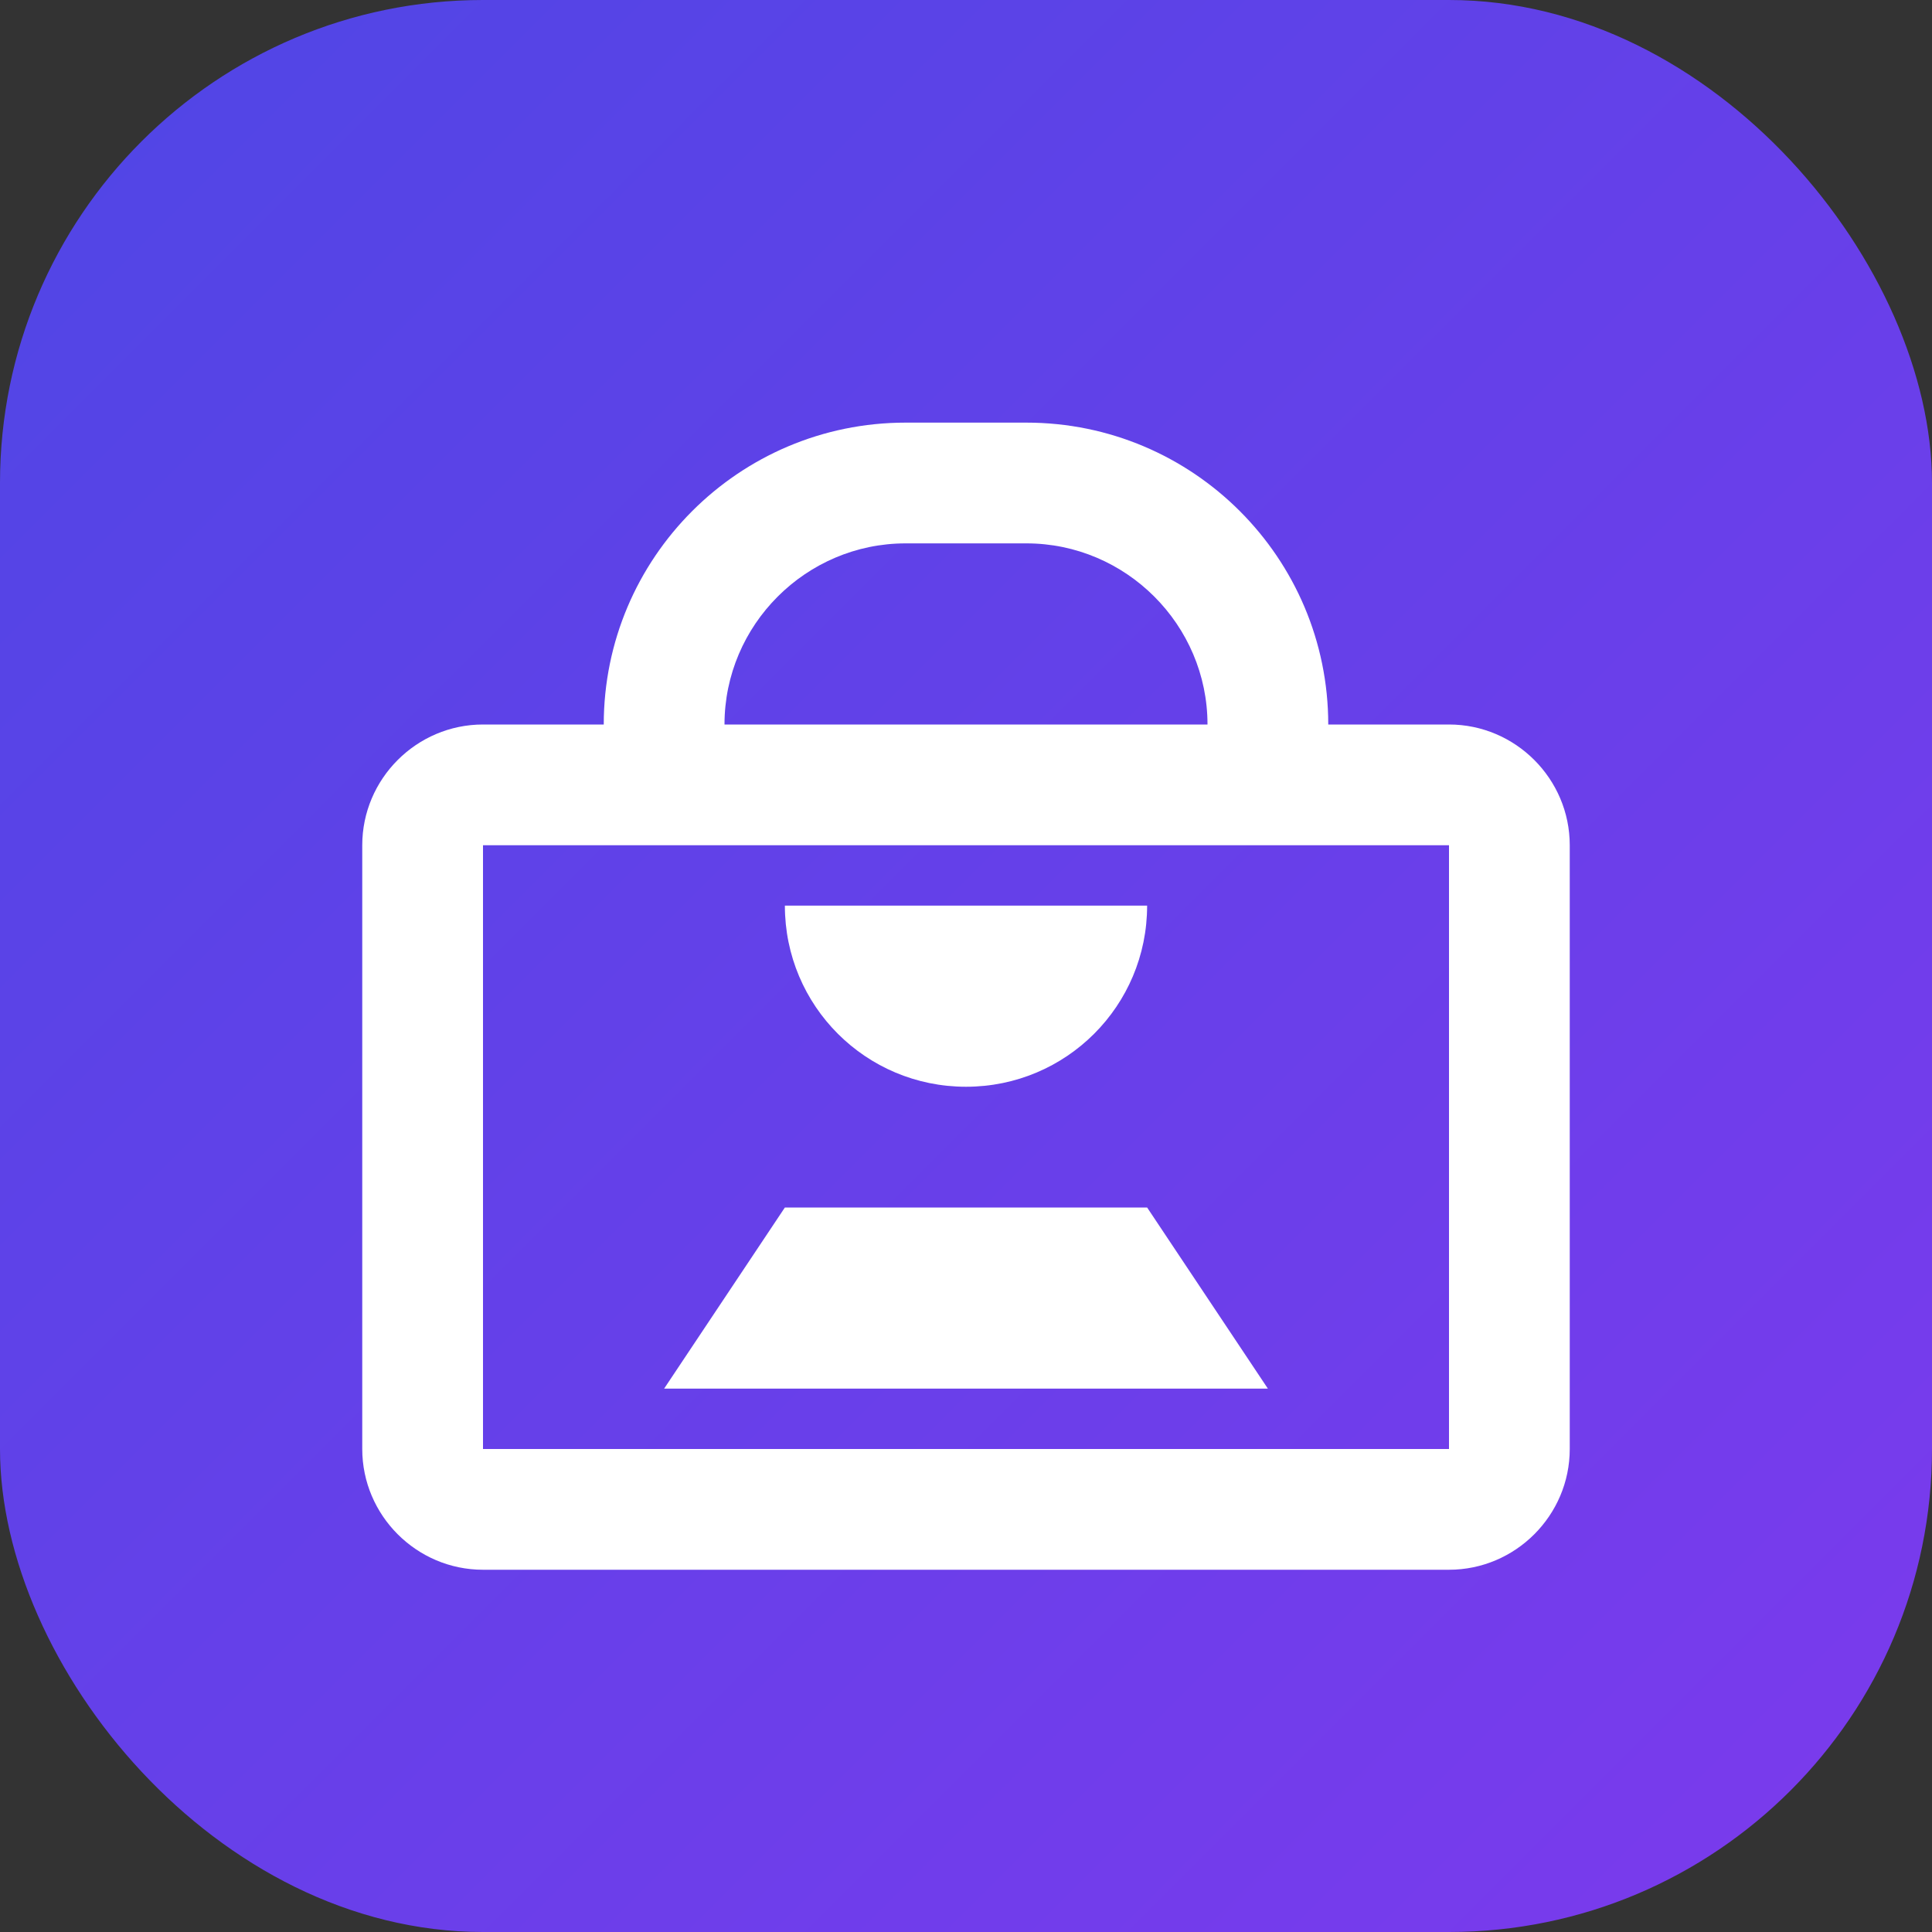
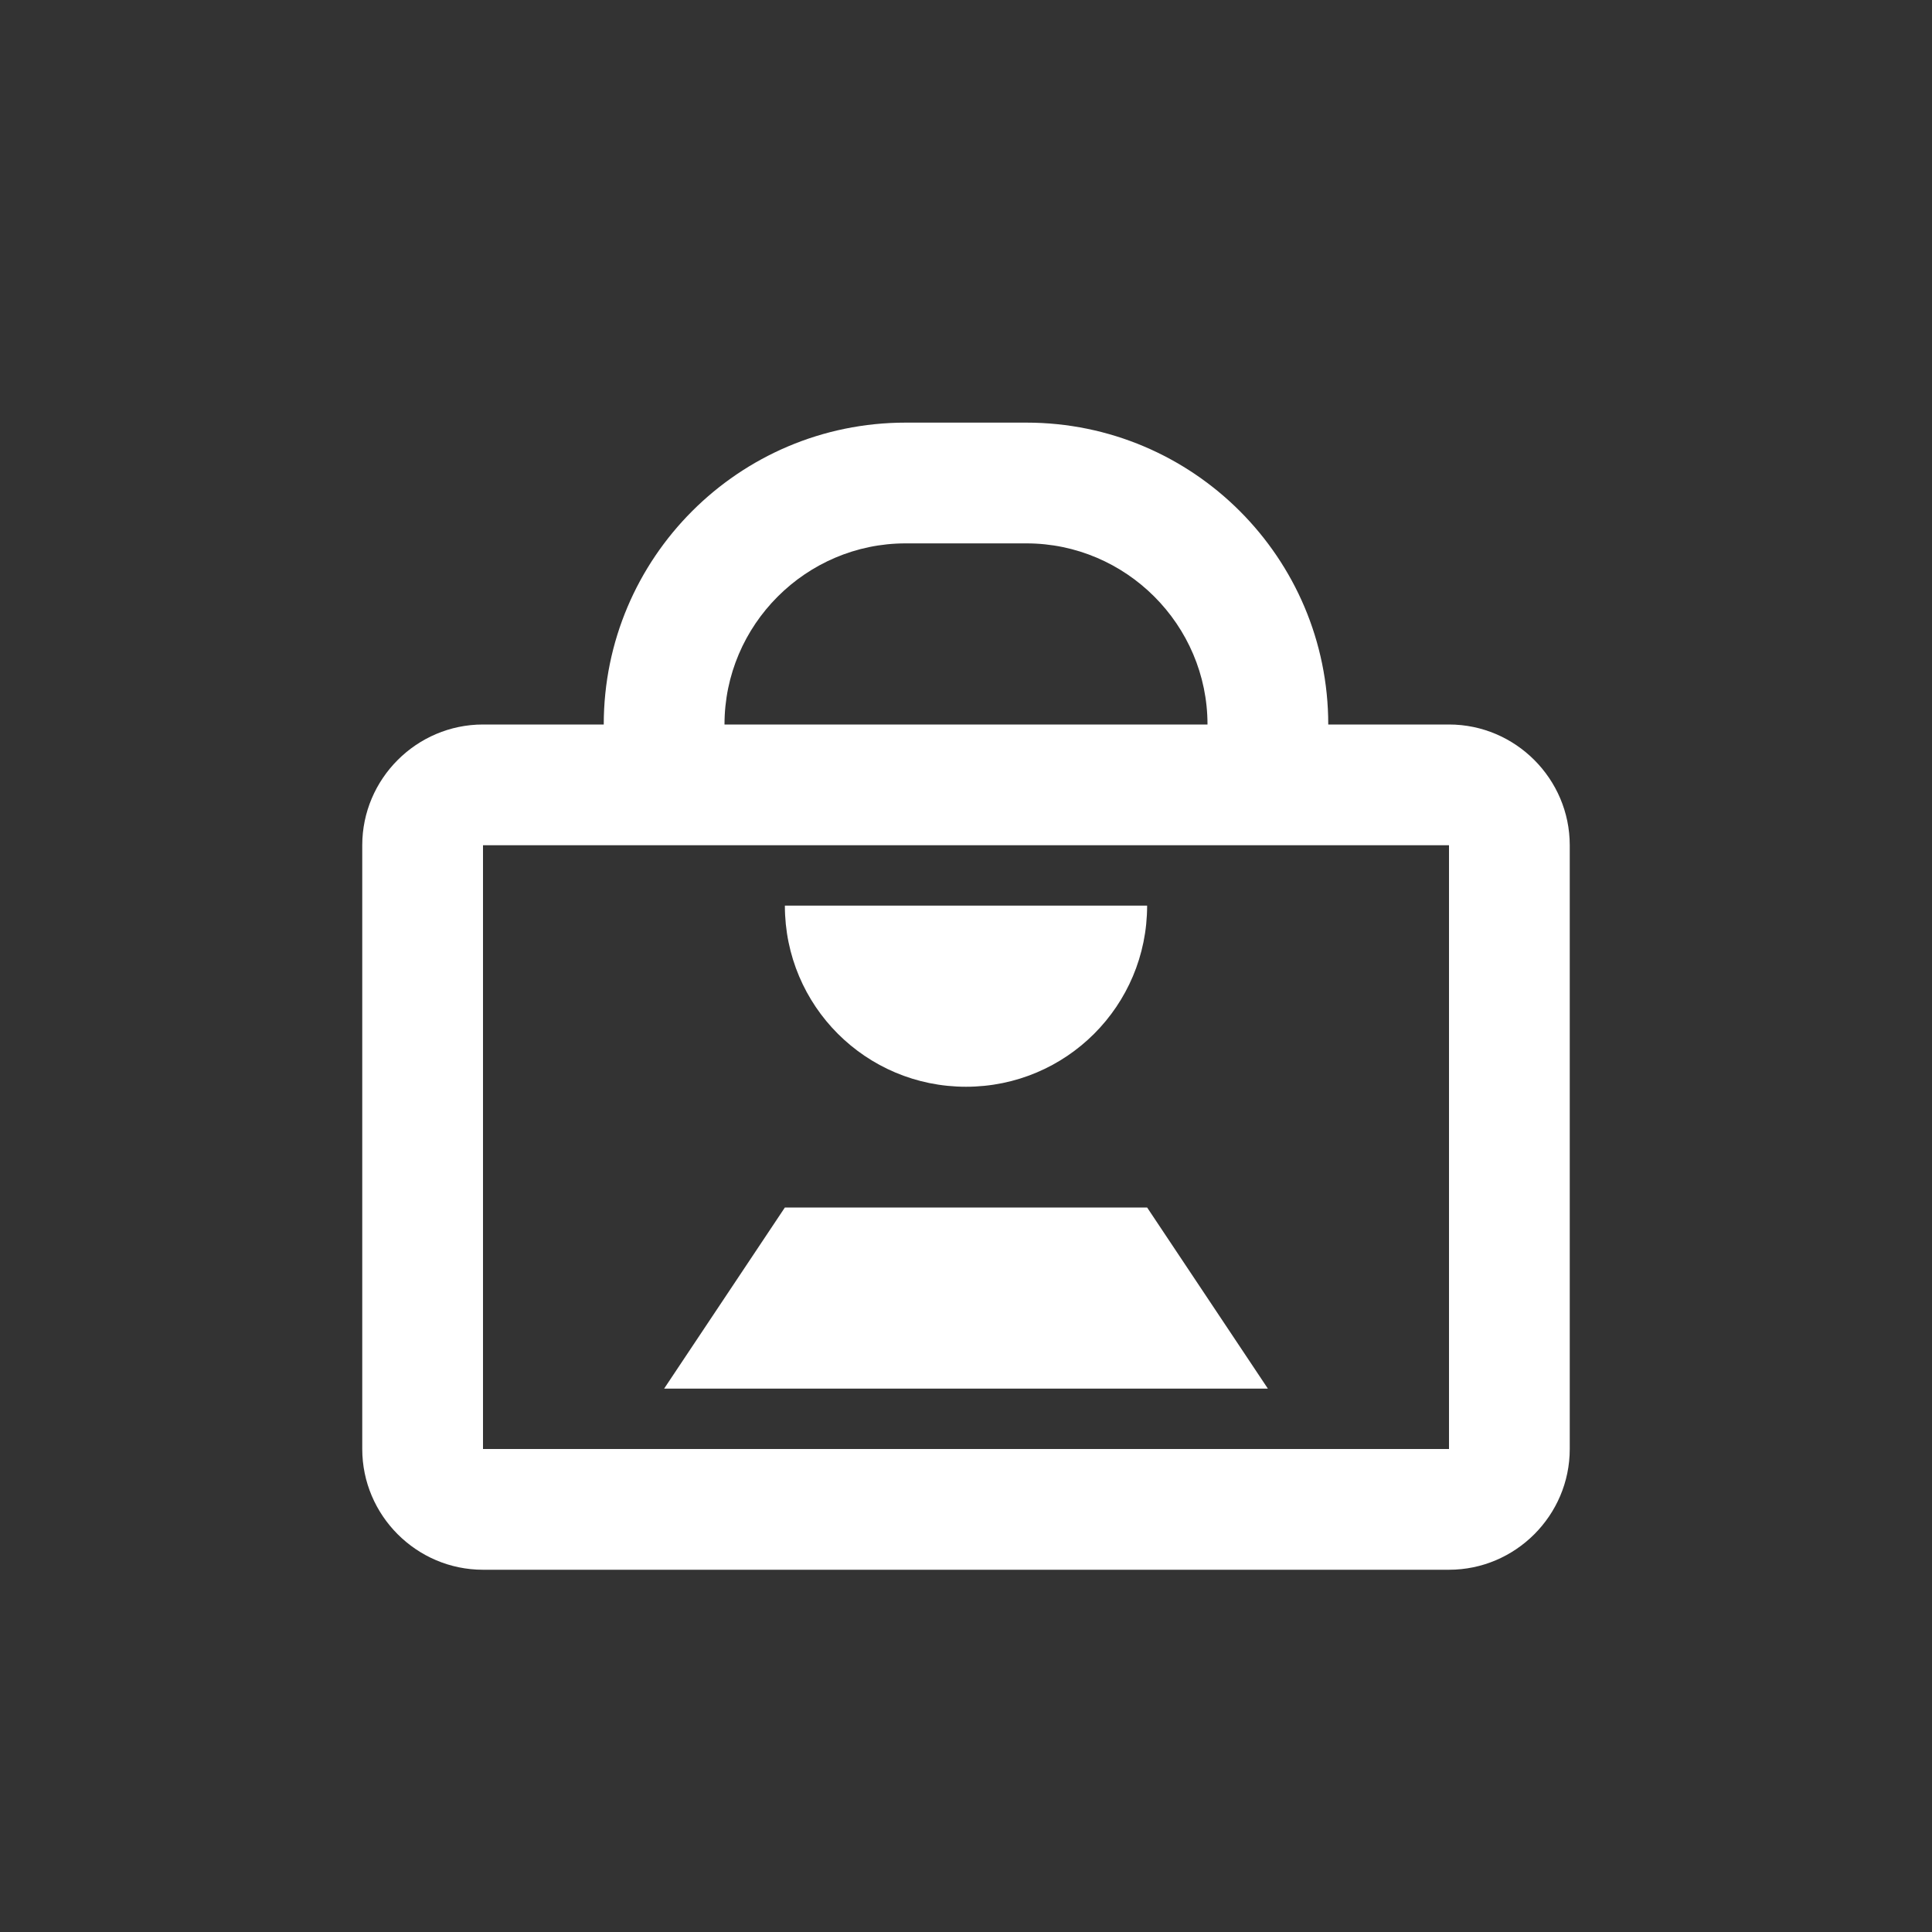
<svg xmlns="http://www.w3.org/2000/svg" width="32" height="32" viewBox="0 0 32 32" fill="none">
  <rect x="0" y="0" width="32" height="32" fill="#333333" stroke="none" />
-   <rect width="32" height="32" rx="8" fill="url(#paint0_linear)" />
  <path d="M24 12H22C22 9.24 19.76 7 17 7H15C12.24 7 10 9.24 10 12H8C6.9 12 6 12.9 6 14V24C6 25.1 6.9 26 8 26H24C25.1 26 26 25.1 26 24V14C26 12.9 25.1 12 24 12ZM15 9H17C18.65 9 20 10.35 20 12H12C12 10.35 13.35 9 15 9ZM24 24H8V14H24V24ZM16 18C17.66 18 19 16.66 19 15H13C13 16.66 14.34 18 16 18ZM13 20L11 23H21L19 20H13Z" fill="white" />
  <defs>
    <linearGradient id="paint0_linear" x1="0" y1="0" x2="32" y2="32" gradientUnits="userSpaceOnUse">
      <stop stop-color="#4F46E5" />
      <stop offset="1" stop-color="#7C3AED" />
    </linearGradient>
  </defs>
</svg>